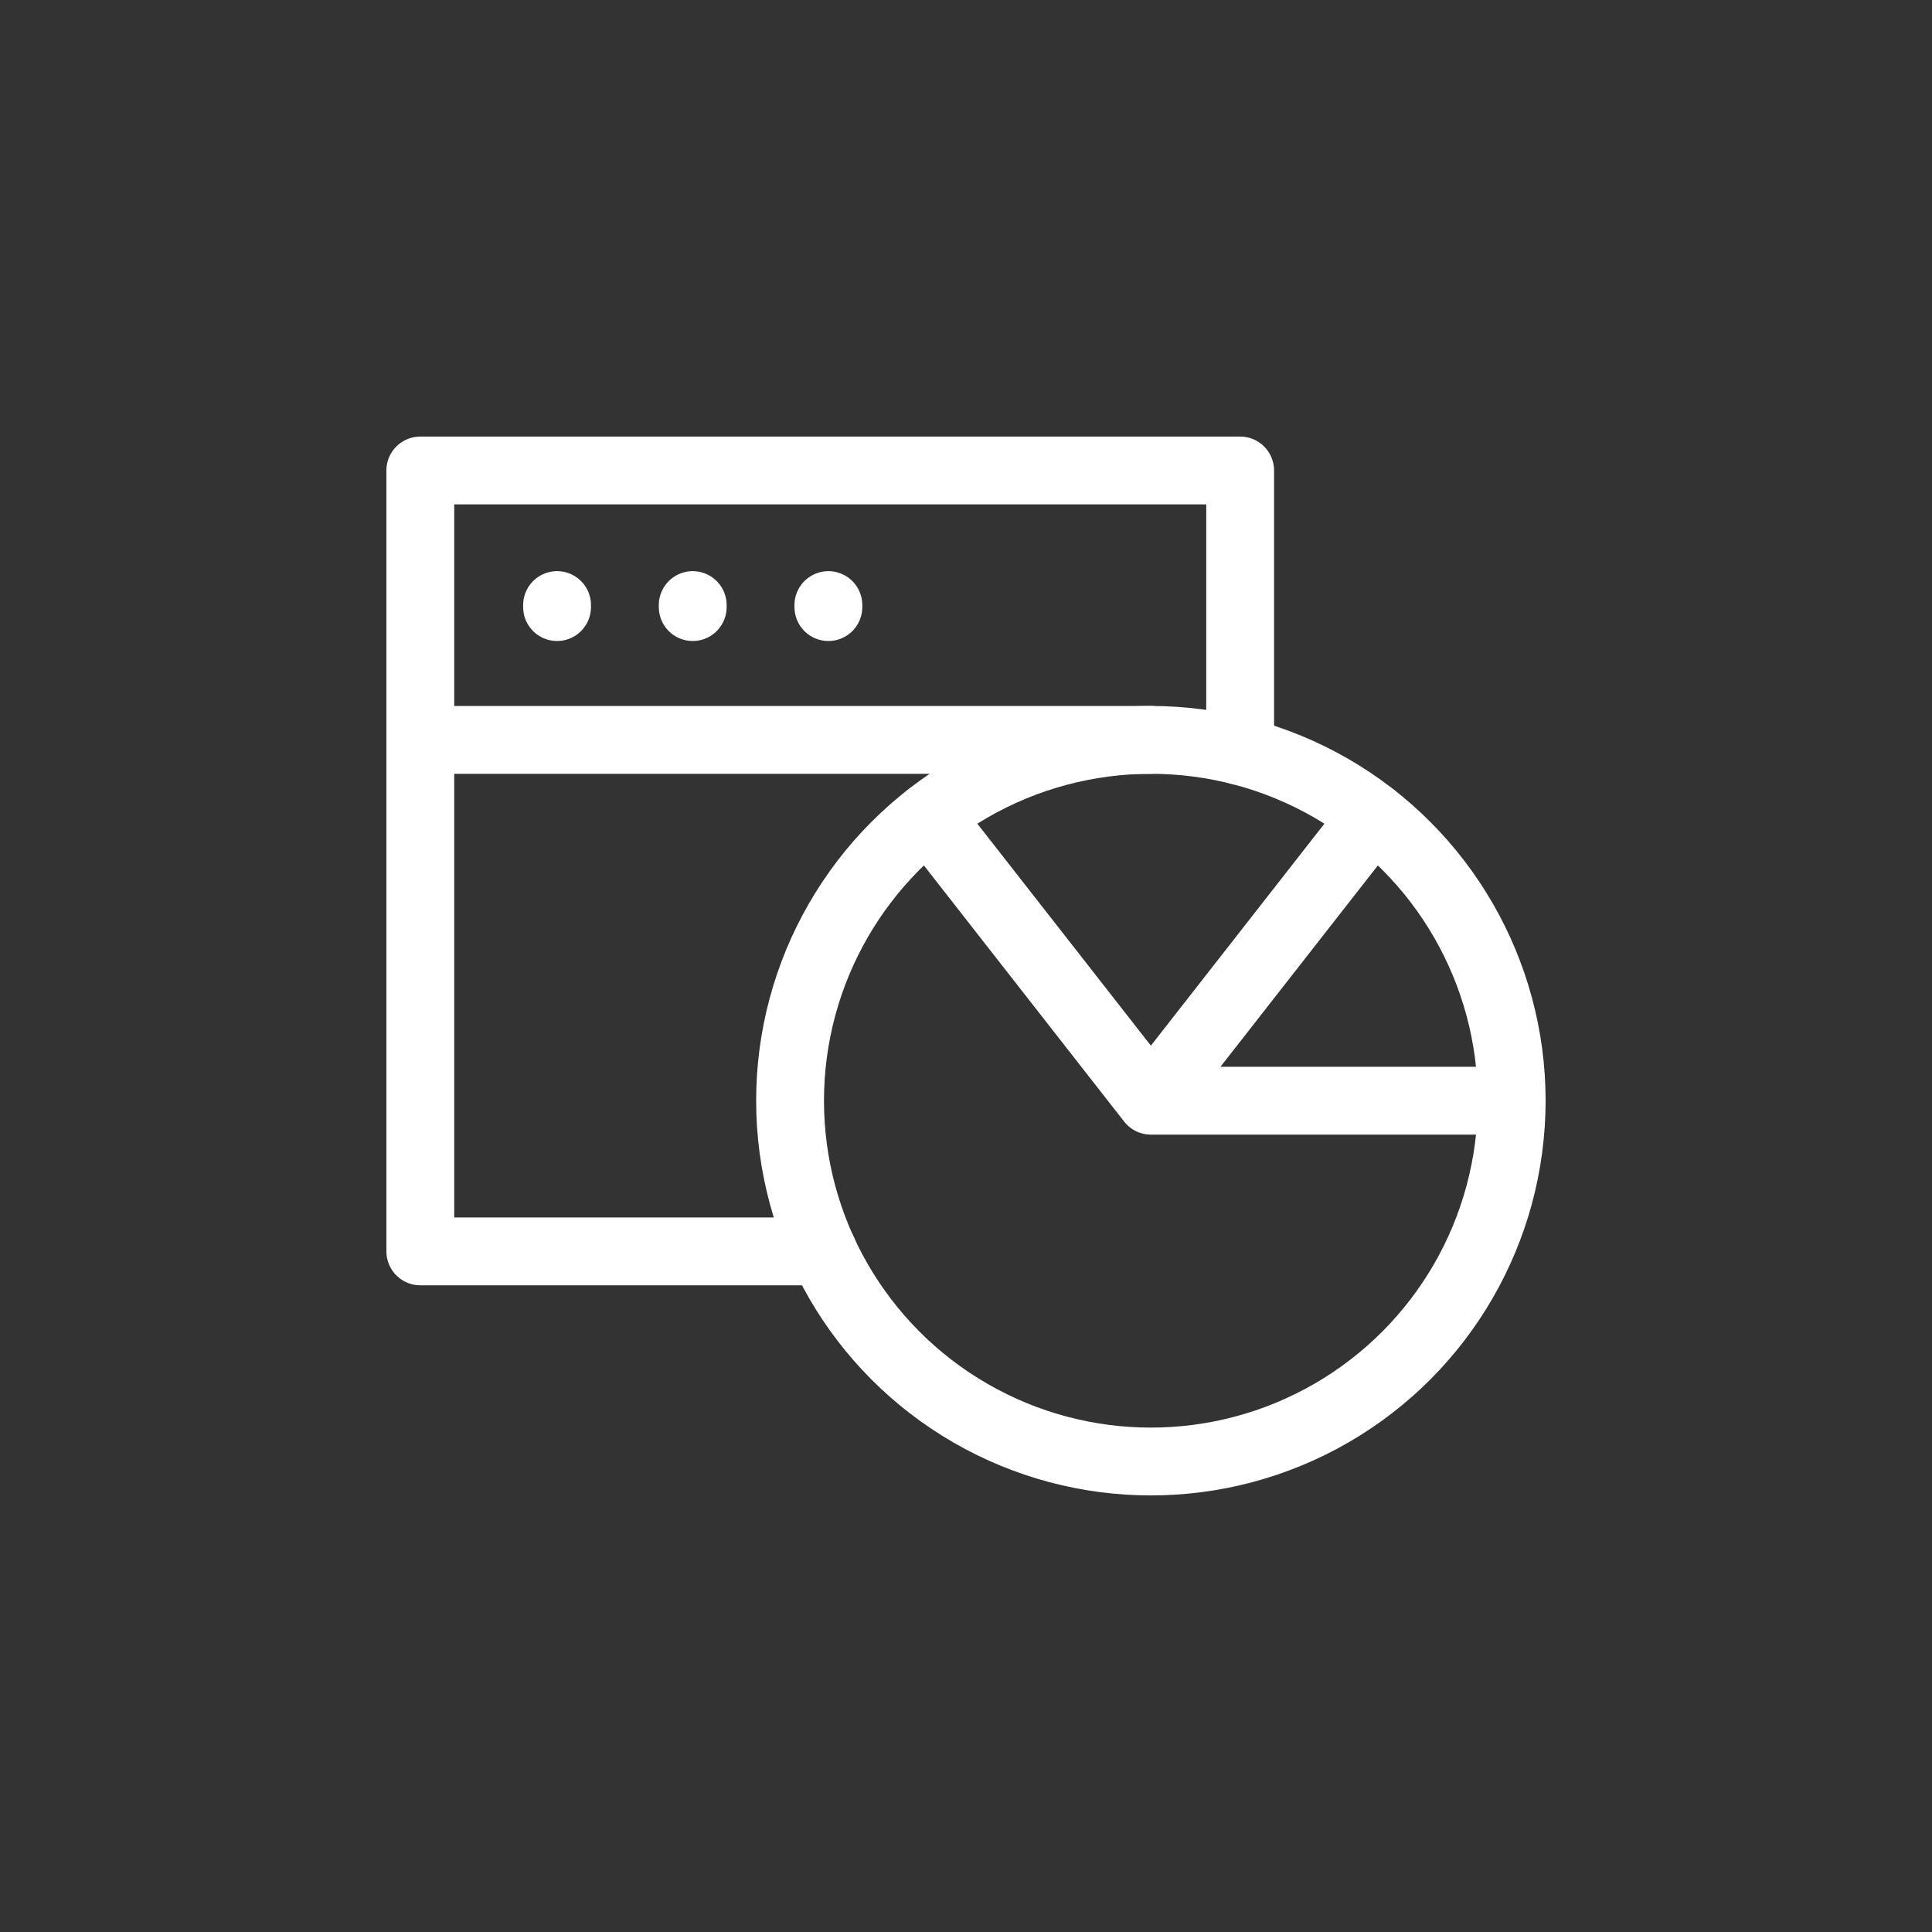
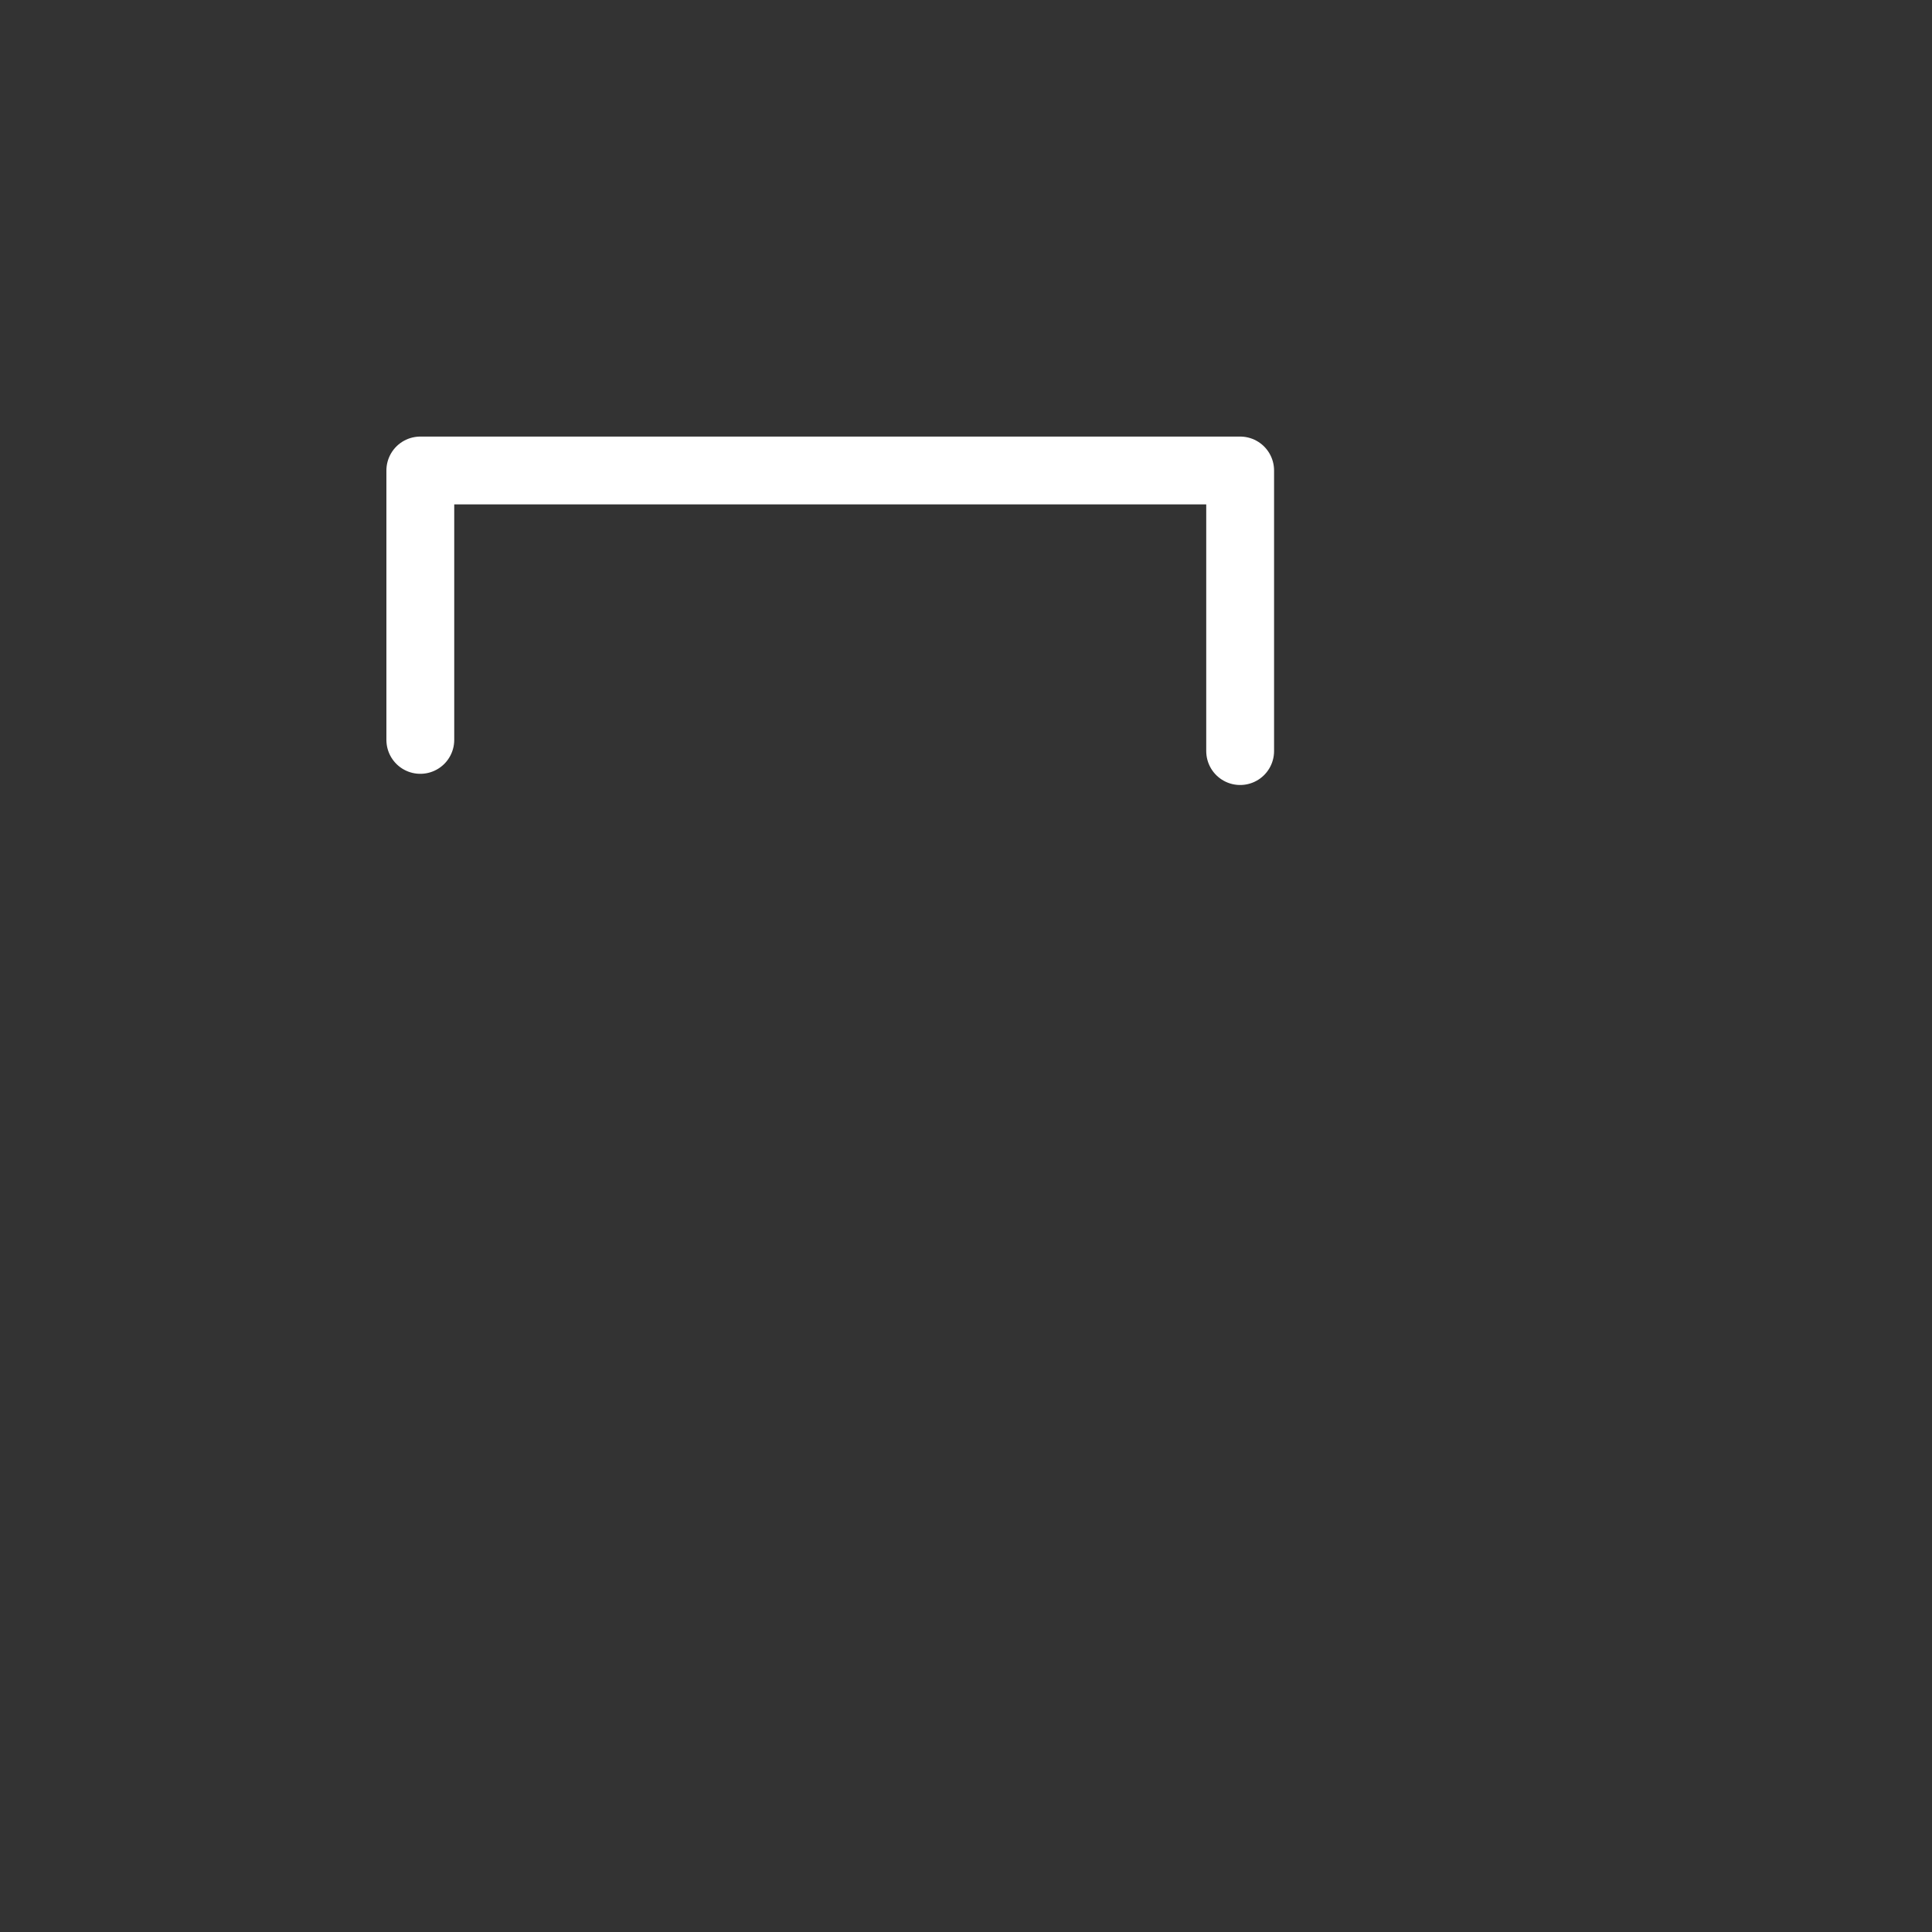
<svg xmlns="http://www.w3.org/2000/svg" version="1.1" width="512" height="512" x="0" y="0" viewBox="0 0 512.7 512.7" style="enable-background:new 0 0 512 512" xml:space="preserve">
  <rect x="0" y="0" width="512.7" height="512.7" fill="#333333" stroke="none" />
  <g transform="matrix(0.6,0,0,0.6,102.54,102.54)">
-     <path d="M193.14 382.573H15V156.348h323.119M195.481 97.607v-.892M135.481 97.607v-.892M75.481 97.607v-.892" style="stroke-width:30;stroke-linecap:round;stroke-linejoin:round;stroke-miterlimit:10;" fill="none" stroke="#ffffff" stroke-width="30" stroke-linecap="round" stroke-linejoin="round" stroke-miterlimit="10" data-original="#000000" opacity="1" />
    <path d="M15 156.348V37.192h362.603v124.102" style="stroke-width:30;stroke-linecap:round;stroke-linejoin:round;stroke-miterlimit:10;" fill="none" stroke="#ffffff" stroke-width="30" stroke-linecap="round" stroke-linejoin="round" stroke-miterlimit="10" data-original="#000000" opacity="1" />
-     <circle cx="338.119" cy="315.928" r="159.581" style="stroke-width:30;stroke-linecap:round;stroke-linejoin:round;stroke-miterlimit:10;" fill="none" stroke="#ffffff" stroke-width="30" stroke-linecap="round" stroke-linejoin="round" stroke-miterlimit="10" data-original="#000000" opacity="1" />
-     <path d="M338.119 315.928H497.7M239.869 190.264l98.25 125.664M338.119 315.928l98.25-125.664" style="stroke-width:30;stroke-linecap:round;stroke-linejoin:round;stroke-miterlimit:10;" fill="none" stroke="#ffffff" stroke-width="30" stroke-linecap="round" stroke-linejoin="round" stroke-miterlimit="10" data-original="#000000" opacity="1" />
  </g>
</svg>